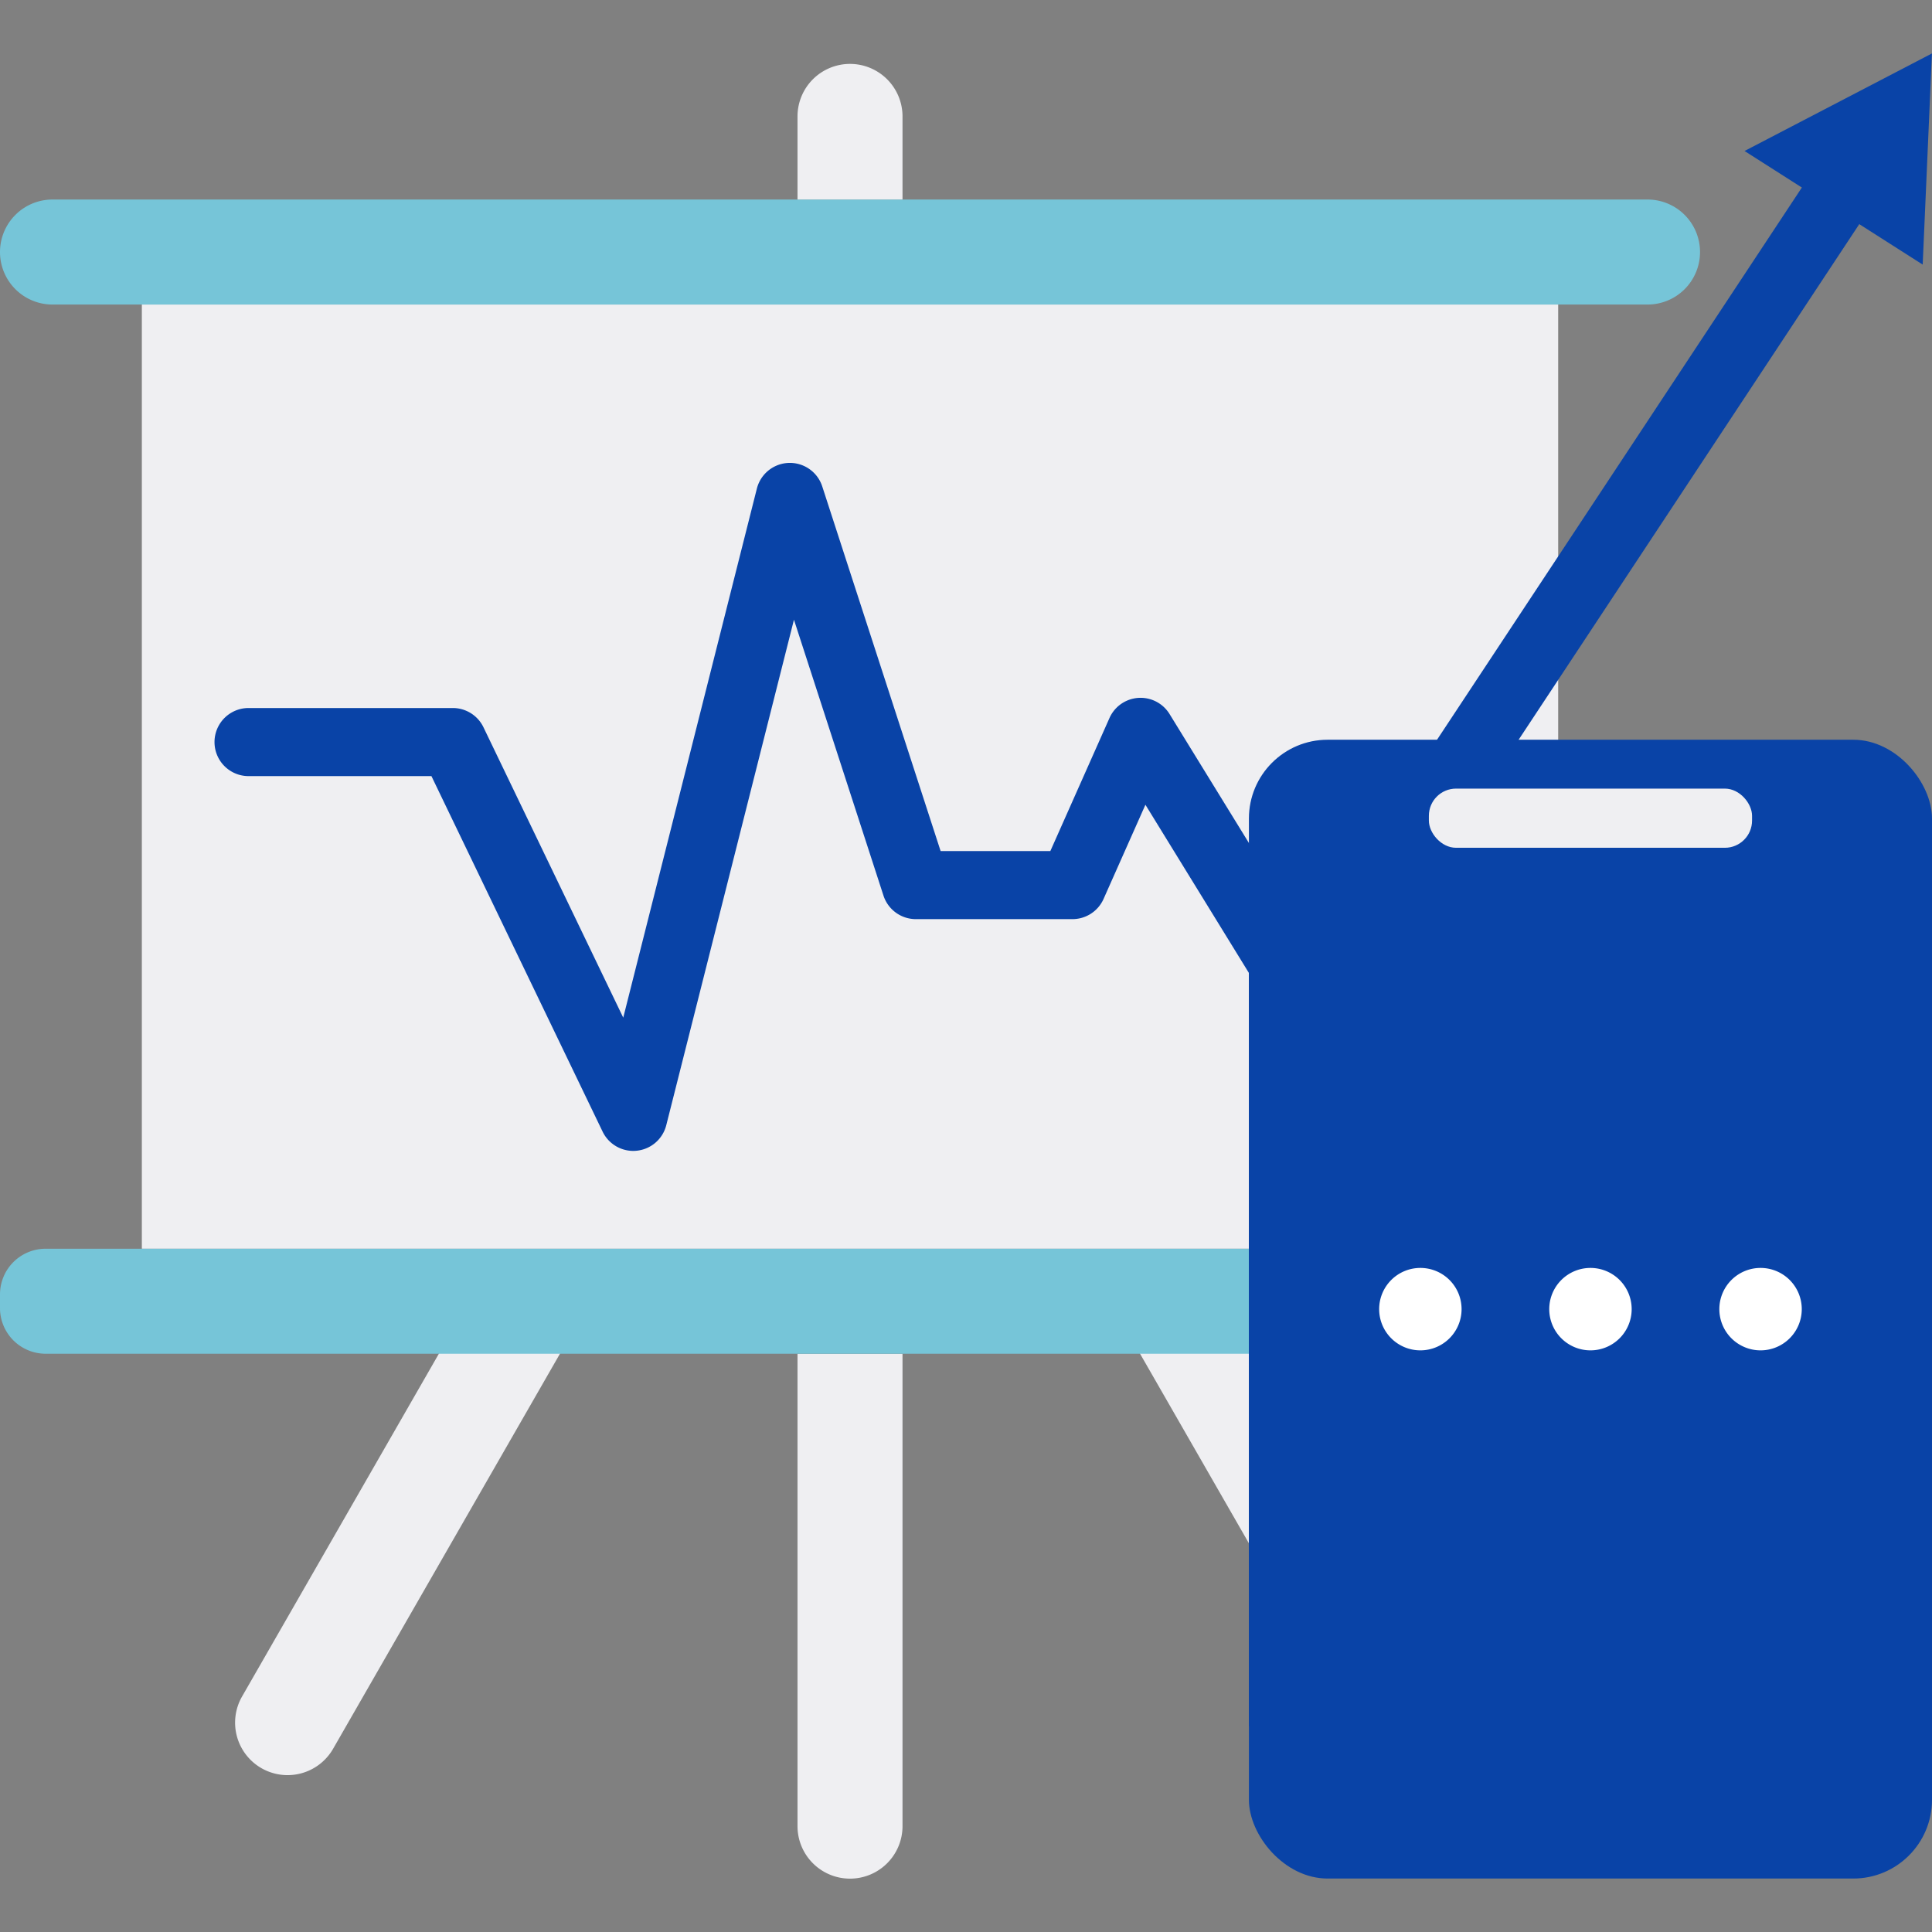
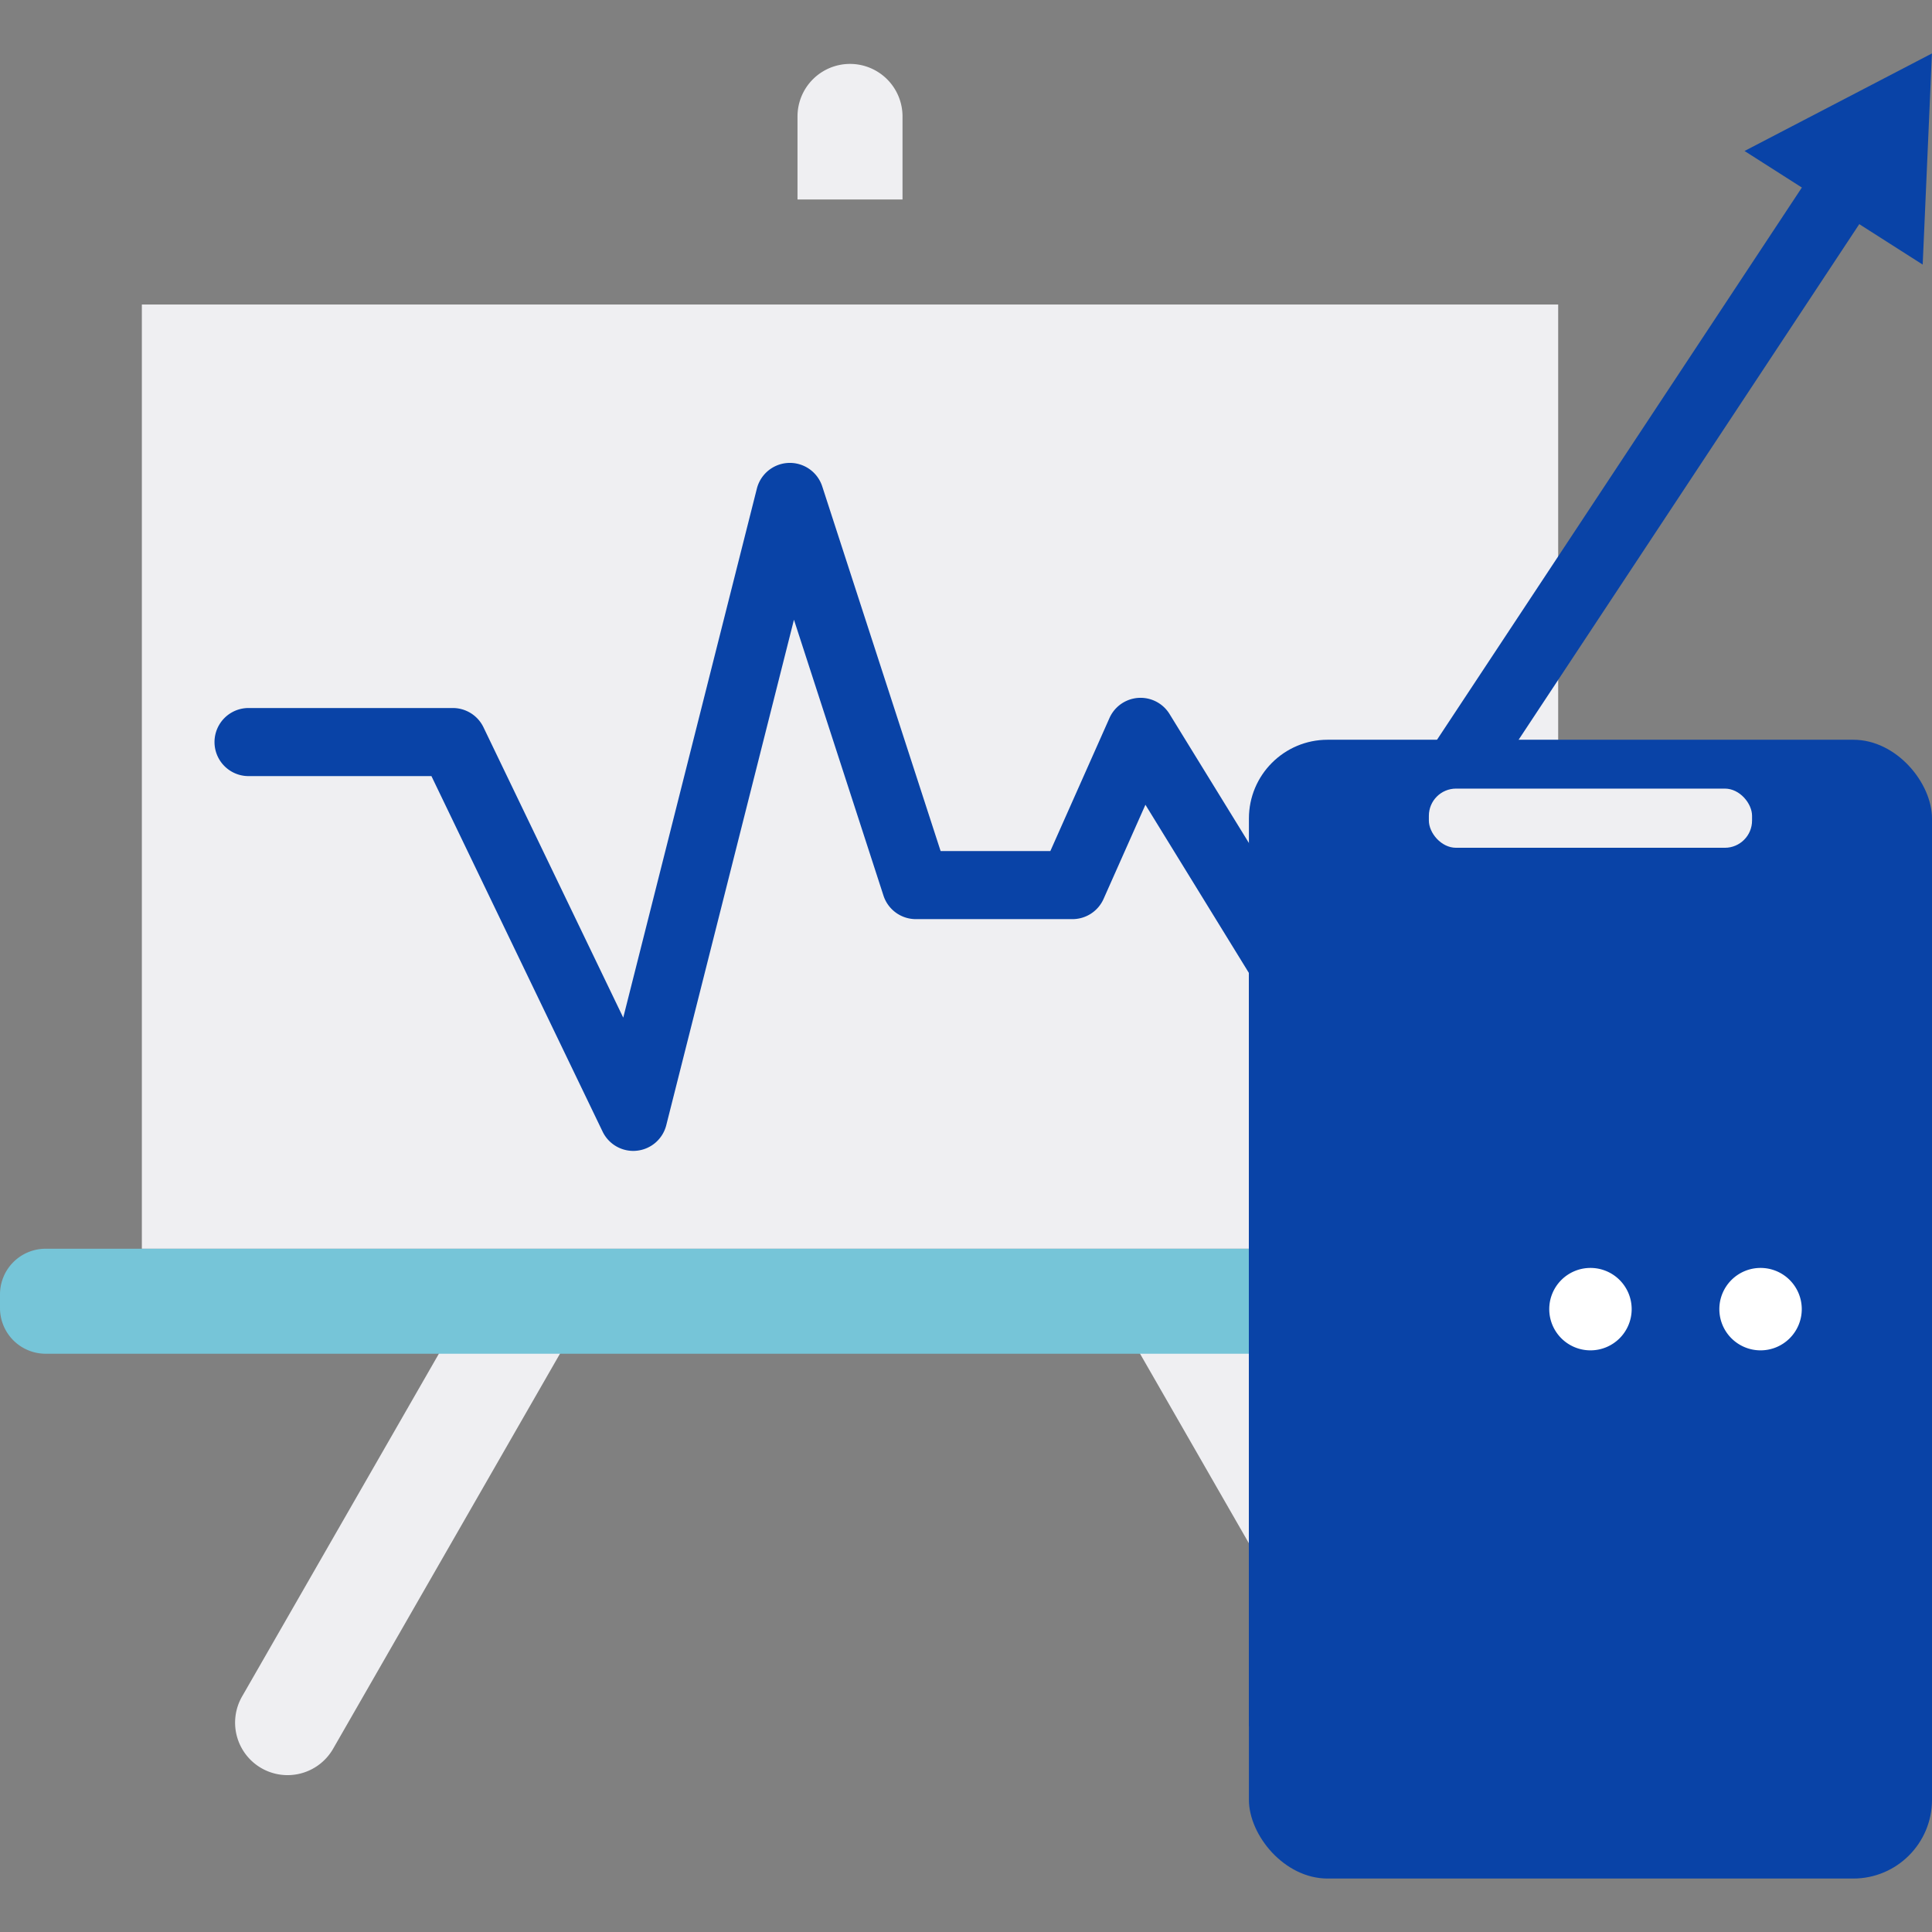
<svg xmlns="http://www.w3.org/2000/svg" width="100" height="100" viewBox="0 0 100 100">
  <rect x="0" y="0" width="100" height="100" fill="#808080" stroke="none" />
  <g id="vision_icon05" transform="translate(-1350 -2280)">
    <rect id="icon_guide" data-name="icon guide" width="100" height="100" transform="translate(1350 2280)" fill="none" />
    <g id="그룹_5328" data-name="그룹 5328" transform="translate(1350 2282.765)">
      <rect id="사각형_5226" data-name="사각형 5226" width="73.309" height="48.872" transform="translate(7.342 12.997)" fill="#efeff2" />
-       <path id="패스_8058" data-name="패스 8058" d="M757.177,582.5H674.619a2.717,2.717,0,0,1-2.717-2.718h0a2.717,2.717,0,0,1,2.717-2.717h82.558a2.717,2.717,0,0,1,2.718,2.717h0A2.717,2.717,0,0,1,757.177,582.5Z" transform="translate(-671.902 -569.502)" fill="#76c5d8" />
      <path id="패스_8059" data-name="패스 8059" d="M712.45,577.187v-4.3a2.718,2.718,0,0,1,2.717-2.718h0a2.718,2.718,0,0,1,2.718,2.718v4.3Z" transform="translate(-671.171 -569.626)" fill="#efeff2" />
-       <path id="패스_8060" data-name="패스 8060" d="M712.45,660.2V635.748h5.435V660.2a2.717,2.717,0,0,1-2.718,2.717h0A2.717,2.717,0,0,1,712.45,660.2Z" transform="translate(-671.171 -568.444)" fill="#efeff2" />
-       <path id="패스_8061" data-name="패스 8061" d="M684.214,653.553l12.172-21.2,4.714,2.706-12.174,21.2a2.718,2.718,0,0,1-3.71,1h0A2.718,2.718,0,0,1,684.214,653.553Z" transform="translate(-671.686 -568.505)" fill="#efeff2" />
+       <path id="패스_8061" data-name="패스 8061" d="M684.214,653.553l12.172-21.2,4.714,2.706-12.174,21.2a2.718,2.718,0,0,1-3.71,1A2.718,2.718,0,0,1,684.214,653.553Z" transform="translate(-671.686 -568.505)" fill="#efeff2" />
      <path id="패스_8062" data-name="패스 8062" d="M729.443,635.058l12.173,21.2a2.718,2.718,0,0,0,3.71,1h0a2.718,2.718,0,0,0,1-3.711l-12.173-21.2Z" transform="translate(-670.865 -568.505)" fill="#efeff2" />
      <path id="사각형_5227" data-name="사각형 5227" d="M2.363,0H85.63a2.363,2.363,0,0,1,2.363,2.363v.708A2.364,2.364,0,0,1,85.63,5.435H2.363A2.363,2.363,0,0,1,0,3.072V2.363A2.363,2.363,0,0,1,2.363,0Z" transform="translate(0 61.869)" fill="#76c5d8" />
      <path id="패스_8063" data-name="패스 8063" d="M704.482,626.344a1.764,1.764,0,0,1-1.587-1l-8.859-18.4h-9.466a1.762,1.762,0,0,1,0-3.524h10.574a1.761,1.761,0,0,1,1.587,1l7.233,15.026,6.916-27.382a1.762,1.762,0,0,1,3.385-.112l6.126,18.871h5.68l3.06-6.884a1.761,1.761,0,0,1,3.11-.208l7.1,11.539,26.043-39.418a1.762,1.762,0,1,1,2.94,1.942l-27.566,41.724a1.8,1.8,0,0,1-1.5.79,1.758,1.758,0,0,1-1.472-.838l-6.794-11.043-2.166,4.873a1.763,1.763,0,0,1-1.61,1.047h-8.107a1.763,1.763,0,0,1-1.676-1.219L712.8,598.85l-6.609,26.163a1.761,1.761,0,0,1-1.531,1.321A1.743,1.743,0,0,1,704.482,626.344Z" transform="translate(-671.705 -569.538)" fill="#0943a7" />
      <path id="패스_8064" data-name="패스 8064" d="M760.6,574.685l9.7-5.049-.479,10.929Z" transform="translate(-670.303 -569.635)" fill="#0943a7" />
    </g>
    <g id="그룹_5334" data-name="그룹 5334" transform="translate(1414.644 2318.29)">
      <rect id="사각형_5234" data-name="사각형 5234" width="35.356" height="58.944" rx="4.074" transform="translate(0 -0.001)" fill="#0943a7" />
      <rect id="사각형_5235" data-name="사각형 5235" width="35.356" height="43.19" transform="translate(0 7.876)" fill="#0943a7" />
      <rect id="사각형_5236" data-name="사각형 5236" width="16.728" height="3.063" rx="1.408" transform="translate(9.314 2.528)" fill="#efeff2" />
-       <path id="패스_8076" data-name="패스 8076" d="M1167.951,225.44a2.133,2.133,0,1,1-2.133-2.133A2.132,2.132,0,0,1,1167.951,225.44Z" transform="translate(-1156.944 -195.969)" fill="#fff" />
      <path id="패스_8077" data-name="패스 8077" d="M1183.04,225.44a2.133,2.133,0,1,1-2.133-2.133A2.132,2.132,0,0,1,1183.04,225.44Z" transform="translate(-1163.229 -195.969)" fill="#fff" />
      <path id="패스_8078" data-name="패스 8078" d="M1198.129,225.44a2.133,2.133,0,1,1-2.133-2.133A2.132,2.132,0,0,1,1198.129,225.44Z" transform="translate(-1169.514 -195.969)" fill="#fff" />
    </g>
  </g>
</svg>